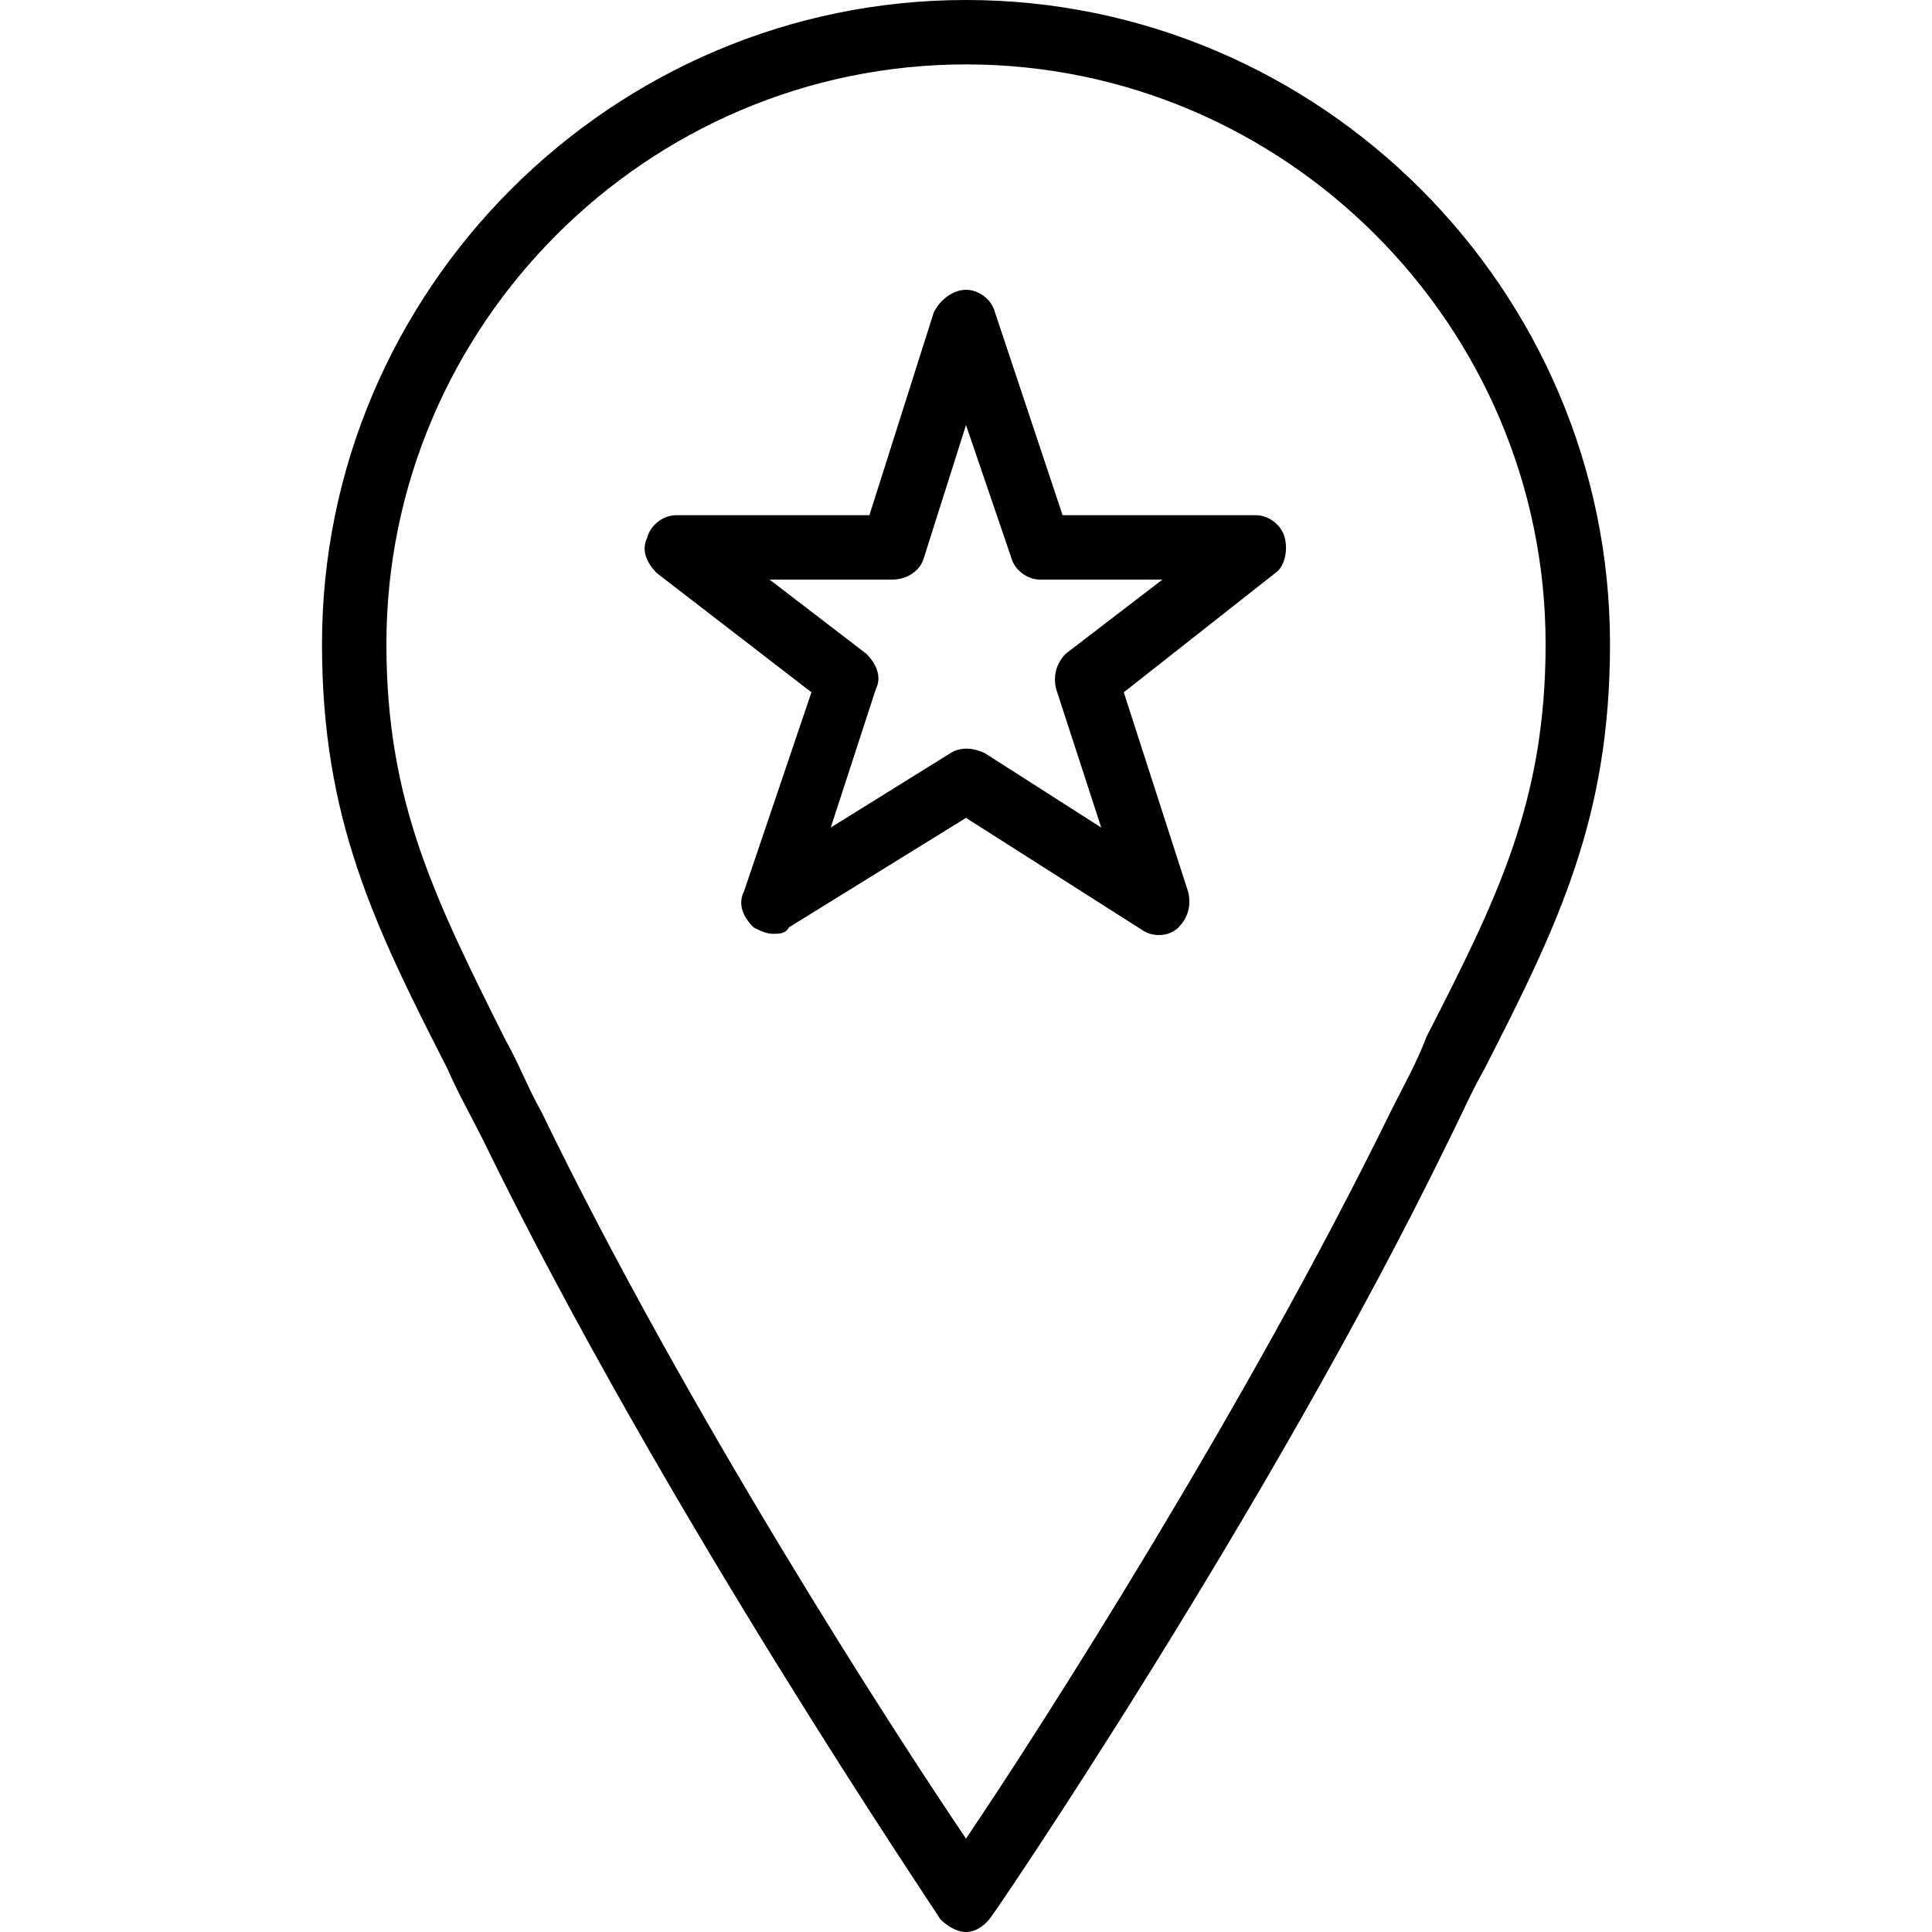
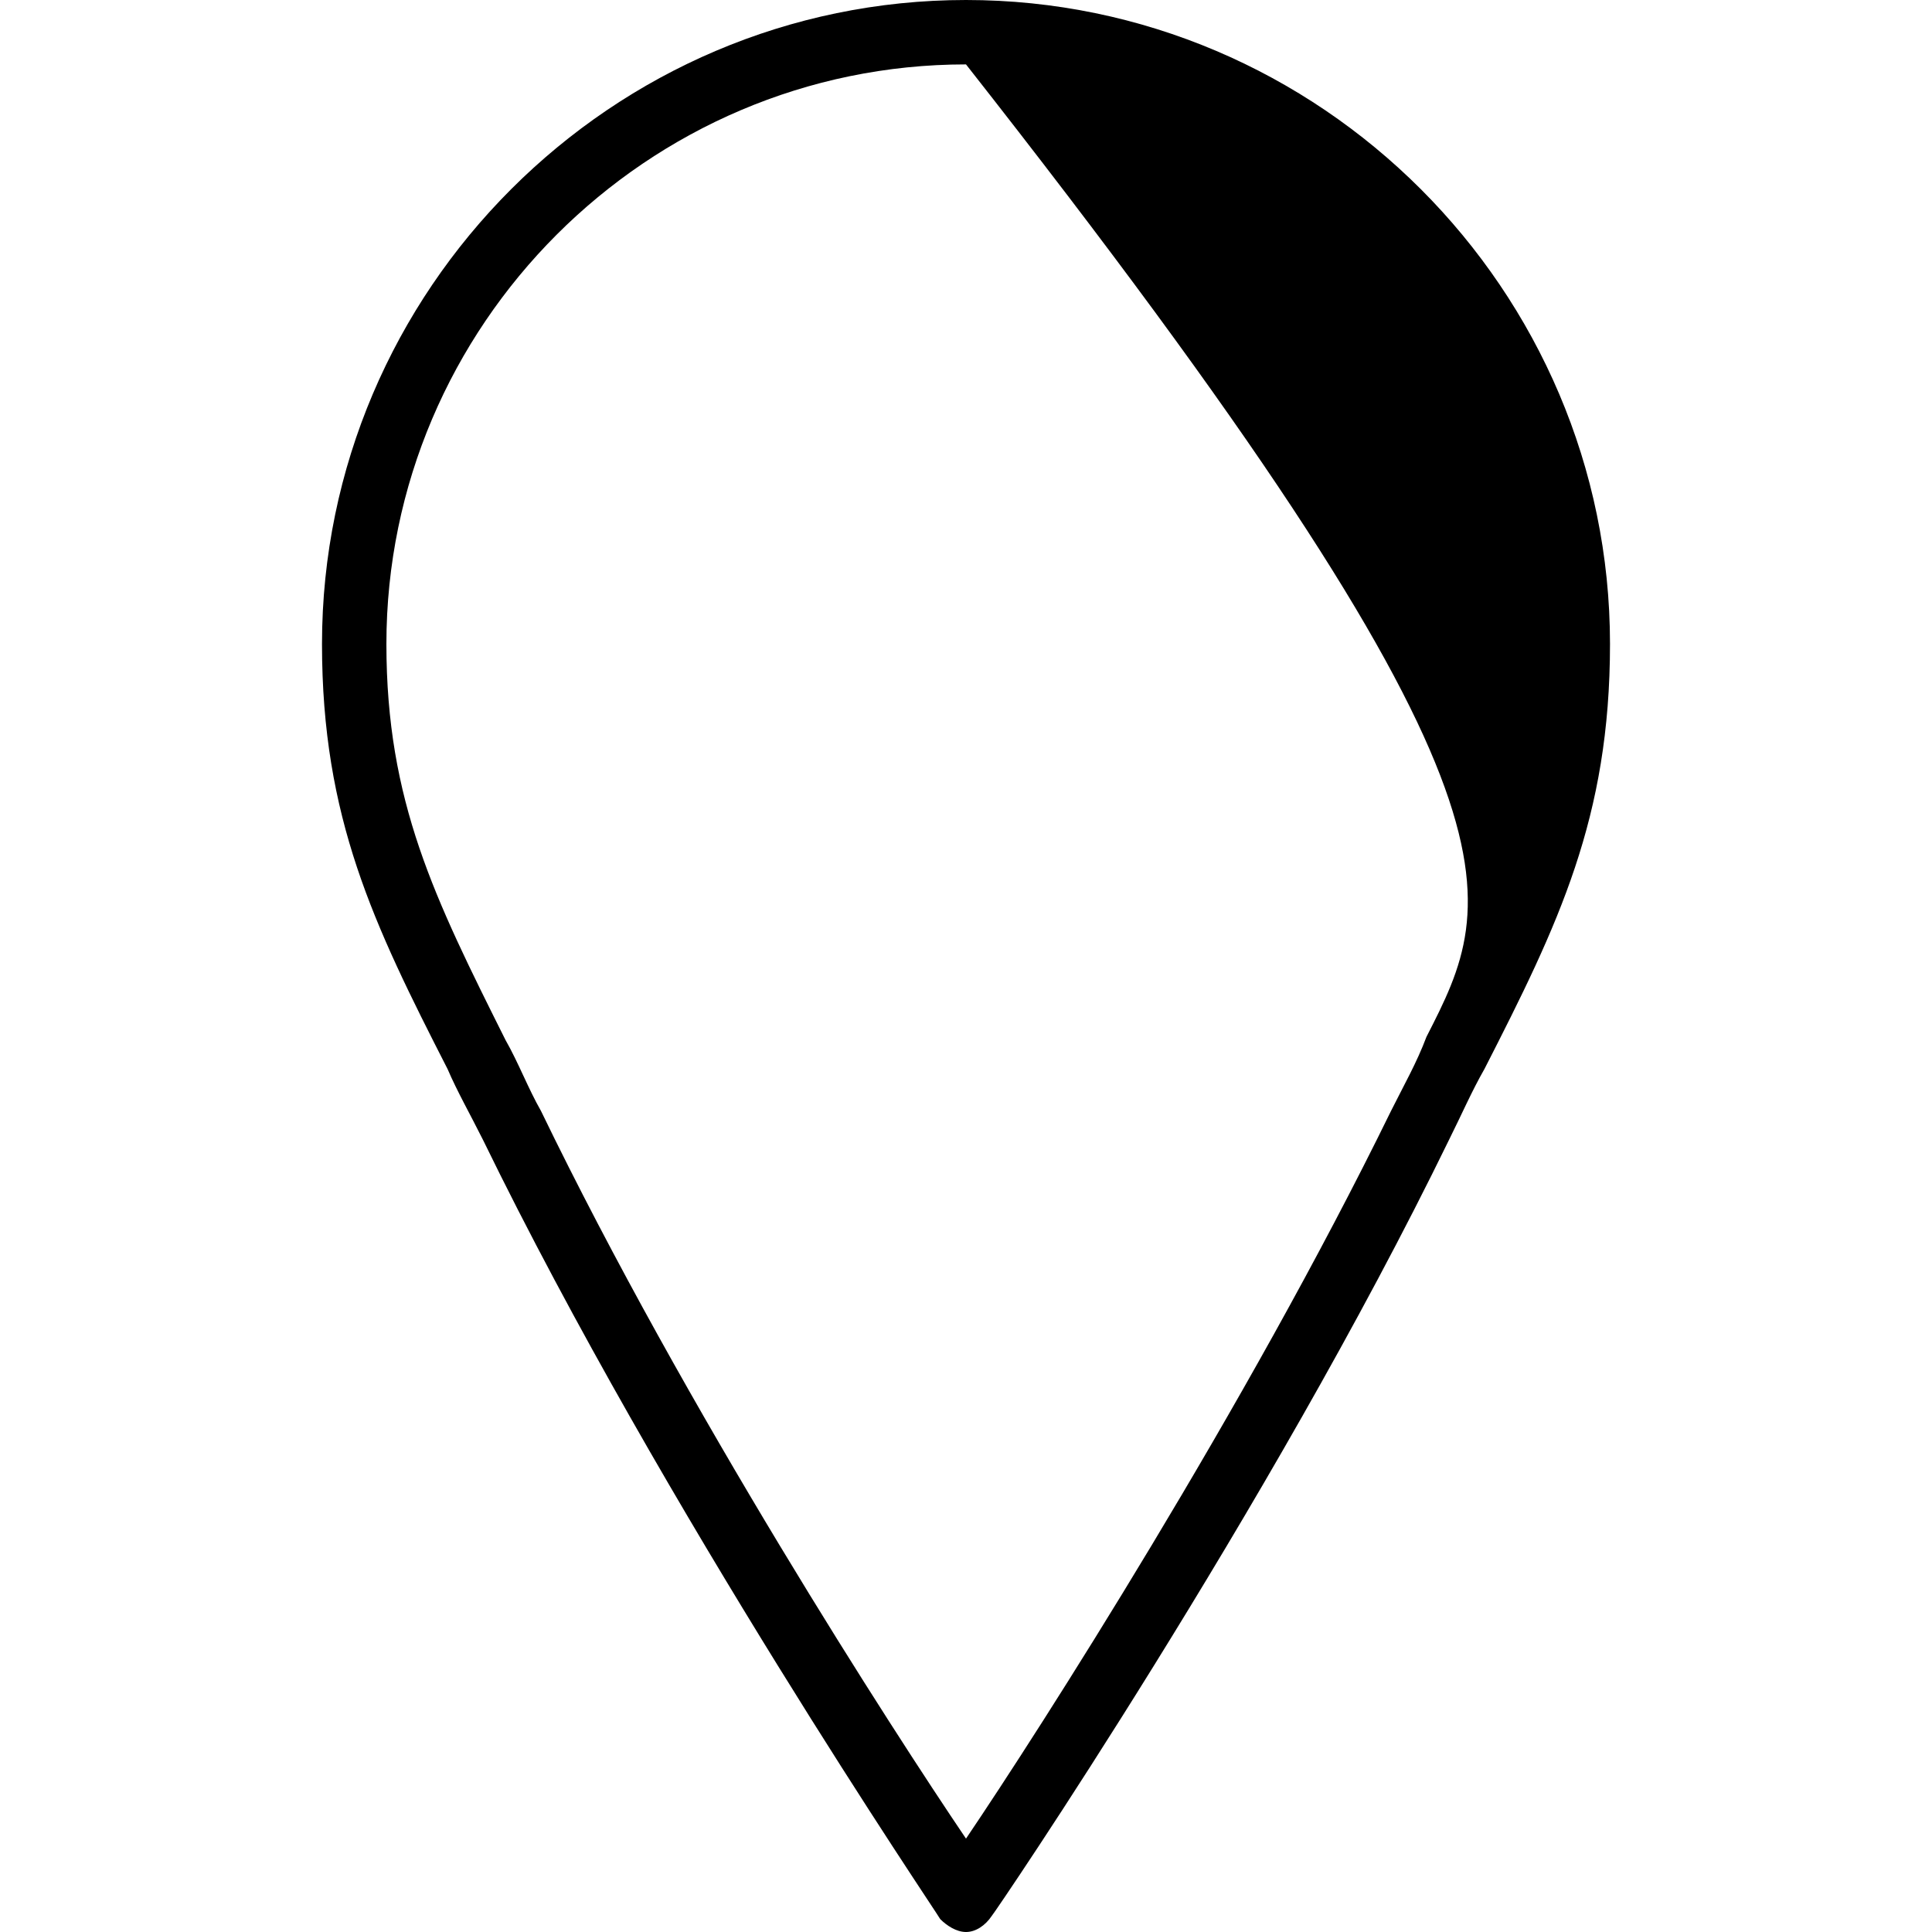
<svg xmlns="http://www.w3.org/2000/svg" fill="#000000" height="800px" width="800px" version="1.1" id="Layer_1" viewBox="0 0 512 512" xml:space="preserve">
  <g transform="translate(1 1)">
    <g>
      <g>
-         <path d="M331.8,135.533h-51.2l-17.92-53.76c-0.853-3.413-4.267-5.973-7.68-5.973c-3.413,0-6.827,2.56-8.533,5.973l-17.067,53.76     h-51.2c-3.413,0-6.827,2.56-7.68,5.973c-1.707,3.413,0,6.827,2.56,9.387l40.96,31.573l-17.92,52.907     c-1.707,3.413,0,6.827,2.56,9.387c1.707,0.853,3.413,1.707,5.12,1.707s3.413,0,4.267-1.707L255,215.747l46.933,29.867     c2.56,1.707,6.827,1.707,9.387-0.853s3.413-5.973,2.56-9.387l-17.067-52.907l40.107-31.573c2.56-1.707,3.413-5.973,2.56-9.387     S335.213,135.533,331.8,135.533z M281.453,172.227c-2.56,2.56-3.413,5.973-2.56,9.387l11.947,36.693l-30.72-19.627     c-3.413-1.707-6.827-1.707-9.387,0l-31.573,19.627l11.947-36.693c1.707-3.413,0-6.827-2.56-9.387l-25.6-19.627h32.427     c4.267,0,7.68-2.56,8.533-5.973L255,111.64l11.947,34.987c0.853,3.413,4.267,5.973,7.68,5.973h32.427L281.453,172.227z" />
-         <path d="M255-1C161.133-1,84.333,75.8,84.333,169.667c0,46.08,13.653,74.24,33.28,112.64c2.56,5.973,5.973,11.947,9.387,18.773     c47.787,98.133,120.32,204.8,121.173,206.507C249.88,509.293,252.44,511,255,511c2.56,0,5.12-1.707,6.827-4.267     C262.68,505.88,335.213,399.213,383,301.08c3.413-6.827,5.973-12.8,9.387-18.773c19.627-38.4,33.28-66.56,33.28-112.64     C425.667,75.8,348.867-1,255-1z M377.027,273.773c-2.56,6.827-5.973,12.8-9.387,19.627     c-38.4,78.507-93.013,163.84-112.64,192.853C235.373,457.24,180.76,372.76,142.36,293.4c-3.413-5.973-5.973-12.8-9.387-18.773     C114.2,237.08,101.4,211.48,101.4,169.667c0-84.48,69.12-153.6,153.6-153.6s153.6,69.12,153.6,153.6     C408.6,211.48,395.8,237.08,377.027,273.773z" />
+         <path d="M255-1C161.133-1,84.333,75.8,84.333,169.667c0,46.08,13.653,74.24,33.28,112.64c2.56,5.973,5.973,11.947,9.387,18.773     c47.787,98.133,120.32,204.8,121.173,206.507C249.88,509.293,252.44,511,255,511c2.56,0,5.12-1.707,6.827-4.267     C262.68,505.88,335.213,399.213,383,301.08c3.413-6.827,5.973-12.8,9.387-18.773c19.627-38.4,33.28-66.56,33.28-112.64     C425.667,75.8,348.867-1,255-1z M377.027,273.773c-2.56,6.827-5.973,12.8-9.387,19.627     c-38.4,78.507-93.013,163.84-112.64,192.853C235.373,457.24,180.76,372.76,142.36,293.4c-3.413-5.973-5.973-12.8-9.387-18.773     C114.2,237.08,101.4,211.48,101.4,169.667c0-84.48,69.12-153.6,153.6-153.6C408.6,211.48,395.8,237.08,377.027,273.773z" />
      </g>
    </g>
  </g>
</svg>